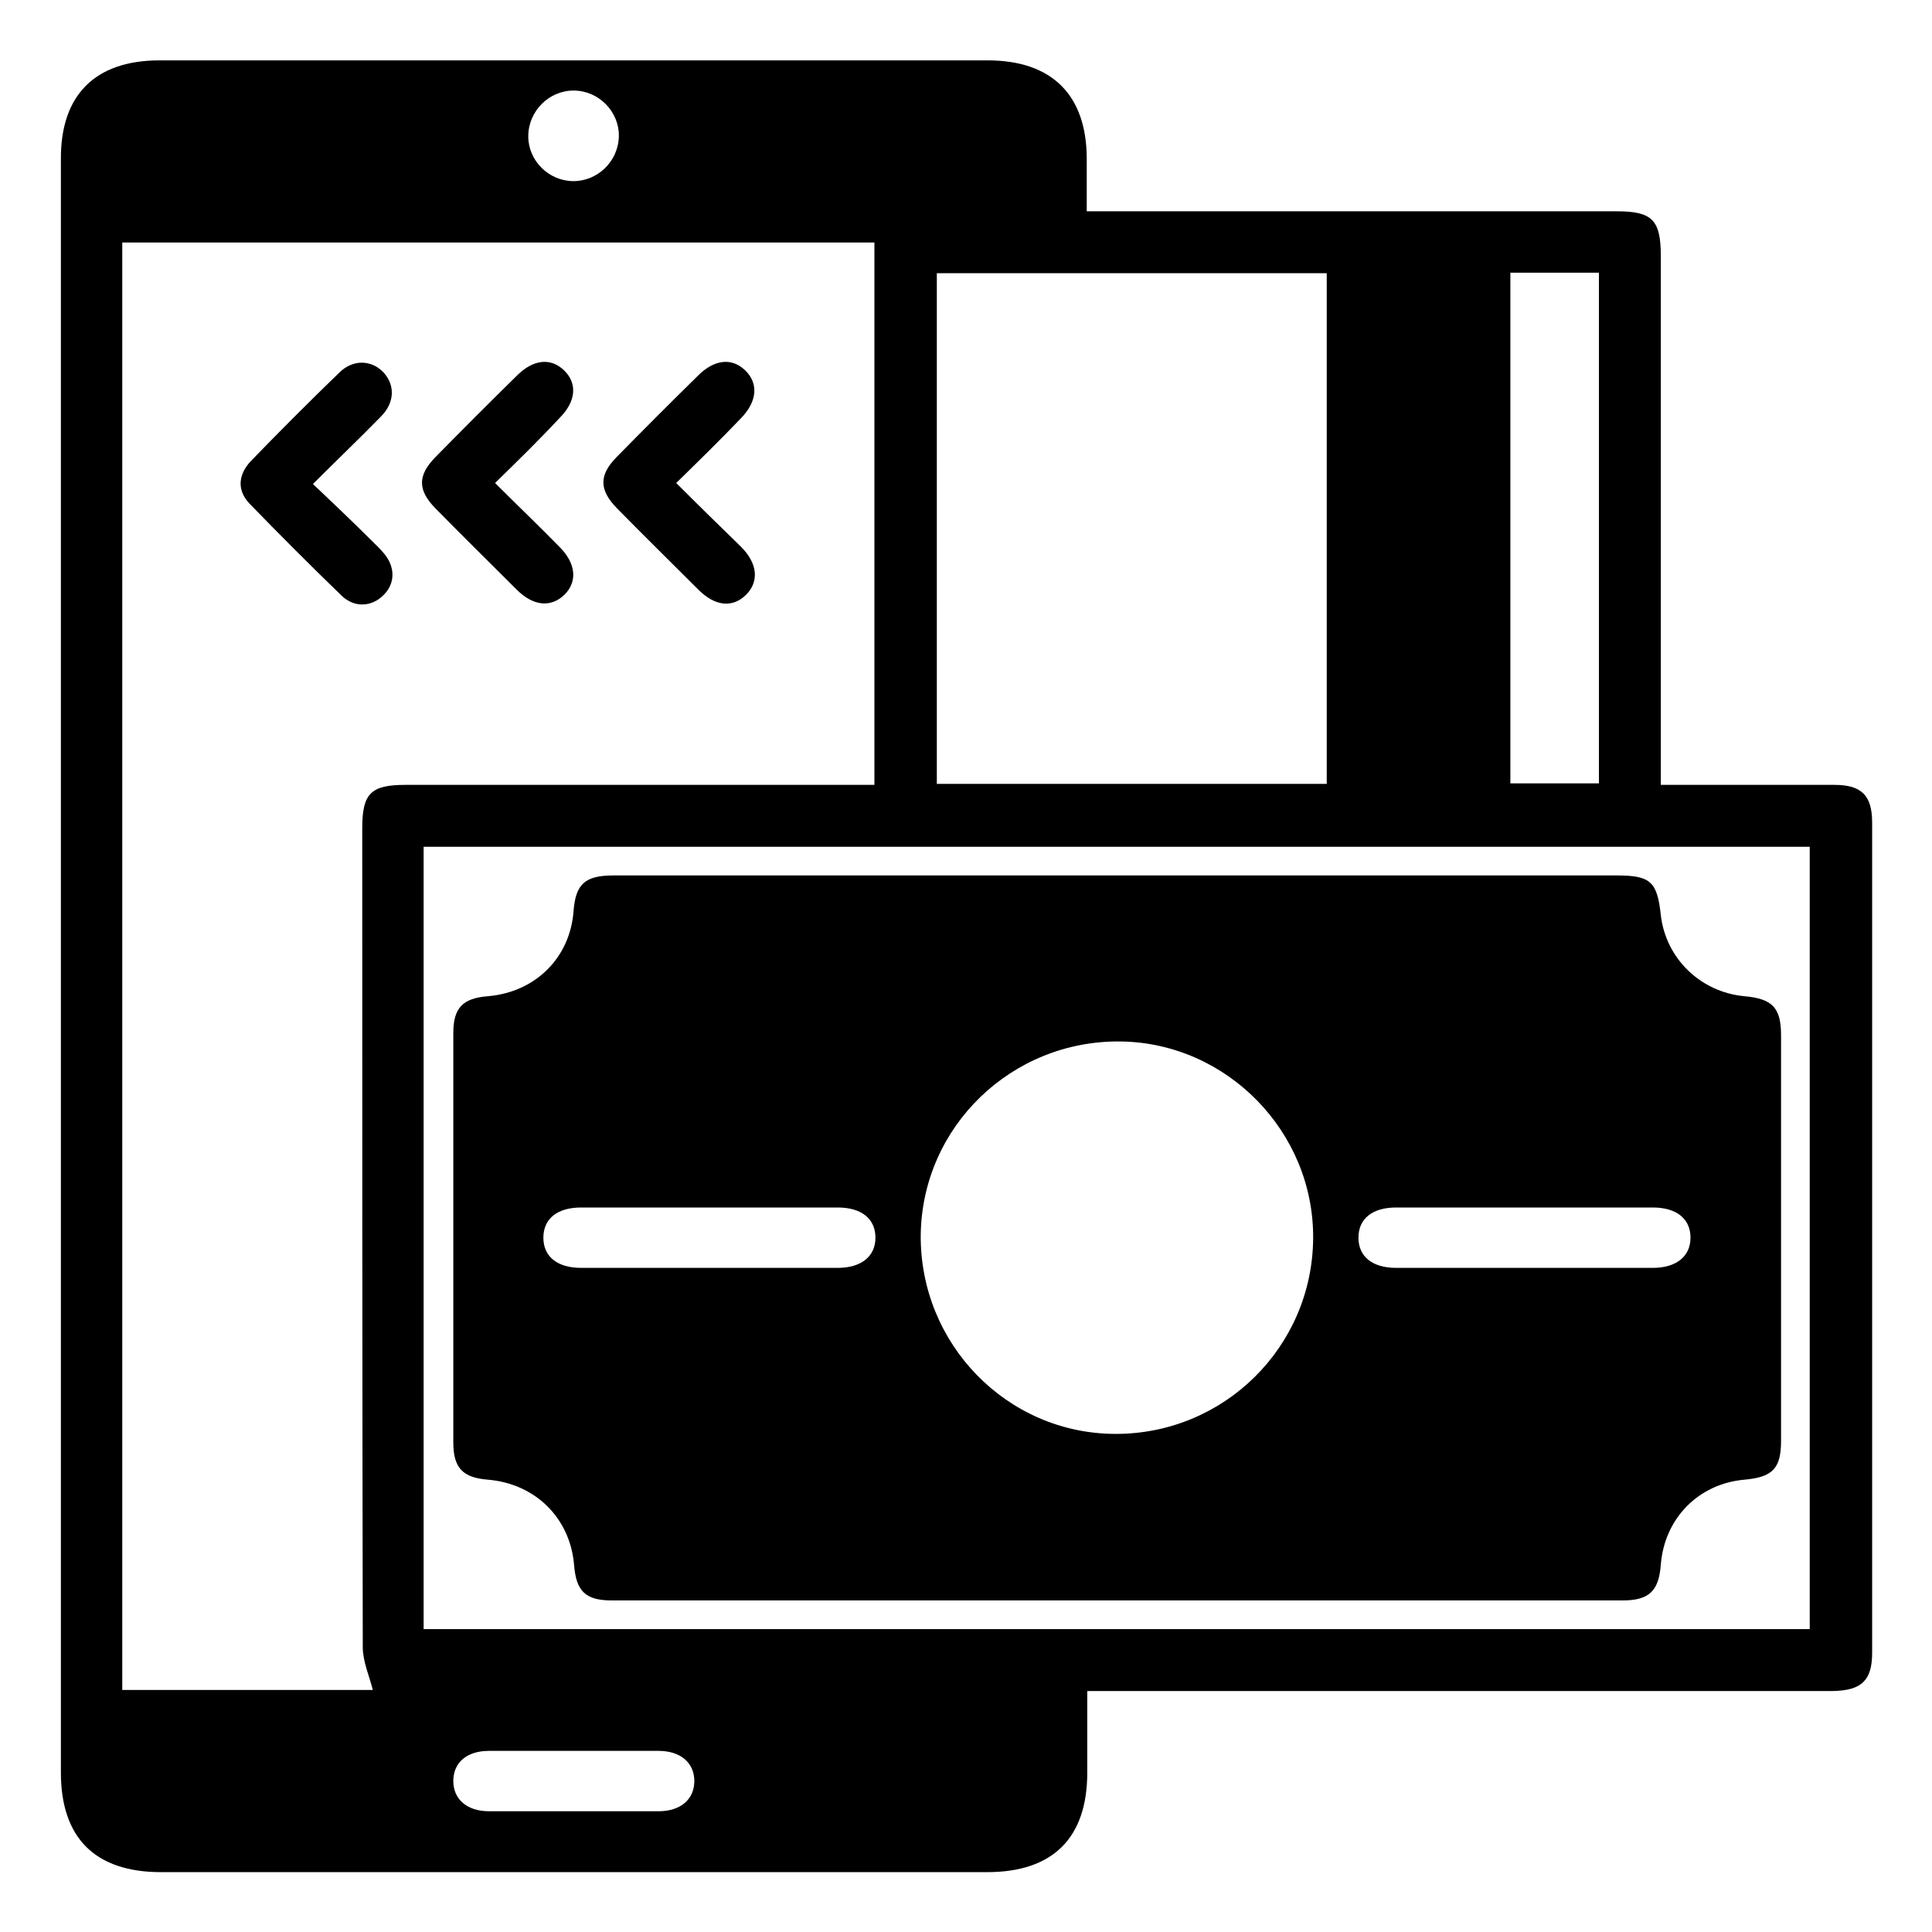
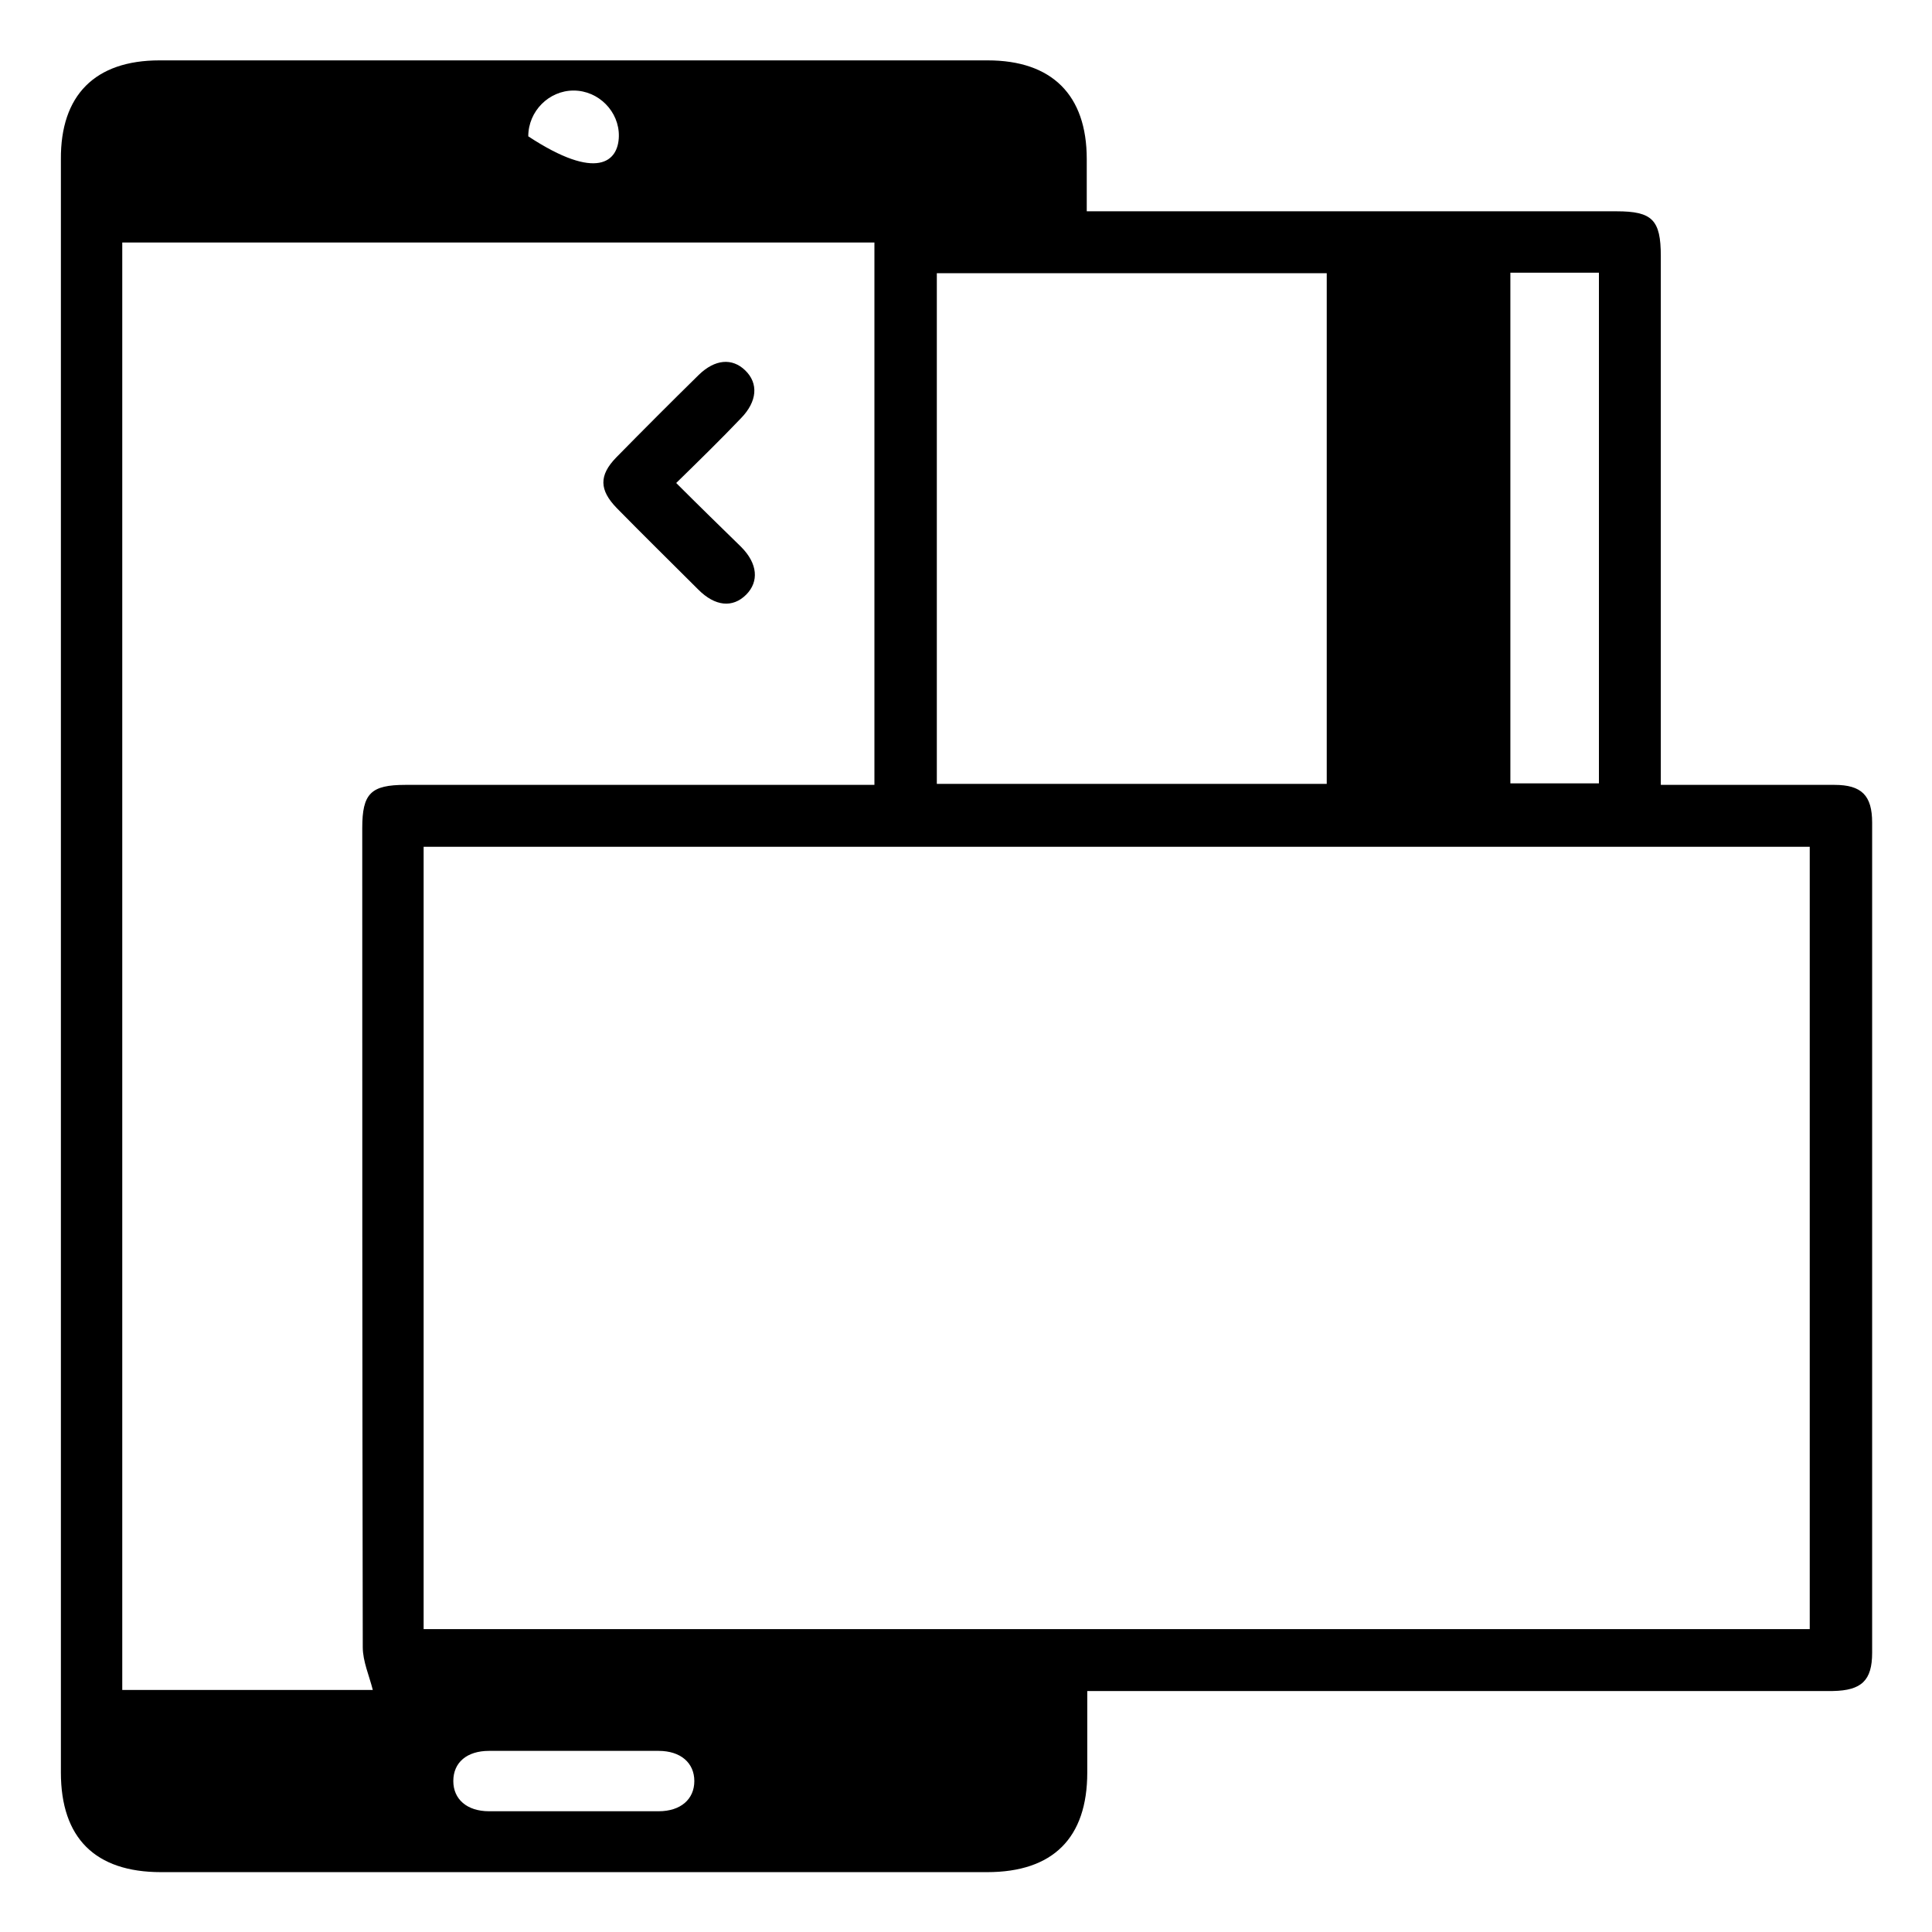
<svg xmlns="http://www.w3.org/2000/svg" width="60" height="60" viewBox="0 0 60 60" fill="none">
-   <path d="M33.75 6.562C34.031 6.562 34.266 6.562 34.5 6.562C39.734 6.562 44.969 6.562 50.203 6.562C51.313 6.562 51.578 6.828 51.578 7.953C51.578 13.172 51.578 18.375 51.578 23.594C51.578 23.828 51.578 24.062 51.578 24.375C51.813 24.375 52.016 24.375 52.219 24.375C53.797 24.375 55.375 24.375 56.969 24.375C57.813 24.375 58.141 24.703 58.141 25.547C58.141 34.141 58.141 42.734 58.141 51.328C58.141 52.188 57.813 52.5 56.922 52.516C49.469 52.516 42 52.516 34.547 52.516C34.313 52.516 34.078 52.516 33.766 52.516C33.766 53.375 33.766 54.219 33.766 55.047C33.766 57.078 32.703 58.141 30.656 58.141C22.11 58.141 13.547 58.141 5 58.141C2.953 58.141 1.891 57.078 1.891 55.047C1.891 38.344 1.891 21.656 1.891 4.953C1.875 2.953 2.953 1.875 4.953 1.875C13.531 1.875 22.094 1.875 30.672 1.875C32.672 1.875 33.75 2.953 33.75 4.938C33.75 5.469 33.75 5.984 33.75 6.562ZM3.797 7.531C3.797 22.547 3.797 37.5 3.797 52.484C6.469 52.484 9.094 52.484 11.578 52.484C11.469 52.047 11.266 51.594 11.266 51.156C11.25 42.672 11.25 34.188 11.25 25.719C11.25 24.641 11.516 24.375 12.594 24.375C17.219 24.375 21.844 24.375 26.485 24.375C26.703 24.375 26.938 24.375 27.156 24.375C27.156 18.719 27.156 13.141 27.156 7.531C19.36 7.531 11.594 7.531 3.797 7.531ZM41.203 24.344C41.203 19.016 41.203 13.75 41.203 8.484C37.141 8.484 33.109 8.484 29.094 8.484C29.094 13.797 29.094 19.062 29.094 24.344C33.141 24.344 37.156 24.344 41.203 24.344ZM56.203 50.594C56.203 42.453 56.203 34.359 56.203 26.297C41.828 26.297 27.485 26.297 13.156 26.297C13.156 34.422 13.156 42.5 13.156 50.594C27.516 50.594 41.844 50.594 56.203 50.594ZM46.906 8.469C46.906 13.781 46.906 19.062 46.906 24.328C47.844 24.328 48.75 24.328 49.656 24.328C49.656 19.016 49.656 13.75 49.656 8.469C48.734 8.469 47.844 8.469 46.906 8.469ZM17.875 54.375C16.985 54.375 16.078 54.375 15.188 54.375C14.5 54.375 14.078 54.734 14.078 55.312C14.078 55.875 14.5 56.25 15.188 56.25C16.938 56.25 18.703 56.25 20.453 56.25C21.141 56.25 21.563 55.875 21.563 55.312C21.563 54.75 21.141 54.375 20.453 54.375C19.594 54.375 18.735 54.375 17.875 54.375ZM19.219 4.234C19.235 3.469 18.594 2.812 17.813 2.812C17.047 2.812 16.406 3.453 16.406 4.234C16.406 4.984 17.031 5.609 17.781 5.625C18.547 5.641 19.203 5.016 19.219 4.234Z" fill="black" />
-   <path d="M9.719 15.031C10.344 15.625 10.922 16.172 11.485 16.734C11.641 16.891 11.797 17.031 11.938 17.203C12.282 17.625 12.266 18.125 11.922 18.469C11.563 18.844 11.016 18.891 10.61 18.5C9.641 17.562 8.688 16.609 7.75 15.641C7.36 15.234 7.391 14.75 7.782 14.328C8.688 13.391 9.61 12.469 10.547 11.562C10.969 11.156 11.532 11.172 11.907 11.562C12.266 11.953 12.266 12.484 11.844 12.922C11.188 13.594 10.485 14.266 9.719 15.031Z" fill="black" />
-   <path d="M15.375 15C16.078 15.703 16.734 16.328 17.375 16.984C17.891 17.5 17.938 18.062 17.531 18.469C17.109 18.875 16.562 18.828 16.047 18.312C15.203 17.469 14.359 16.64 13.516 15.781C12.969 15.219 12.969 14.765 13.516 14.203C14.359 13.344 15.219 12.484 16.078 11.64C16.578 11.156 17.109 11.109 17.516 11.5C17.938 11.906 17.891 12.469 17.375 12.984C16.75 13.656 16.094 14.297 15.375 15Z" fill="black" />
+   <path d="M33.75 6.562C34.031 6.562 34.266 6.562 34.5 6.562C39.734 6.562 44.969 6.562 50.203 6.562C51.313 6.562 51.578 6.828 51.578 7.953C51.578 13.172 51.578 18.375 51.578 23.594C51.578 23.828 51.578 24.062 51.578 24.375C51.813 24.375 52.016 24.375 52.219 24.375C53.797 24.375 55.375 24.375 56.969 24.375C57.813 24.375 58.141 24.703 58.141 25.547C58.141 34.141 58.141 42.734 58.141 51.328C58.141 52.188 57.813 52.5 56.922 52.516C49.469 52.516 42 52.516 34.547 52.516C34.313 52.516 34.078 52.516 33.766 52.516C33.766 53.375 33.766 54.219 33.766 55.047C33.766 57.078 32.703 58.141 30.656 58.141C22.11 58.141 13.547 58.141 5 58.141C2.953 58.141 1.891 57.078 1.891 55.047C1.891 38.344 1.891 21.656 1.891 4.953C1.875 2.953 2.953 1.875 4.953 1.875C13.531 1.875 22.094 1.875 30.672 1.875C32.672 1.875 33.75 2.953 33.75 4.938C33.75 5.469 33.75 5.984 33.75 6.562ZM3.797 7.531C3.797 22.547 3.797 37.5 3.797 52.484C6.469 52.484 9.094 52.484 11.578 52.484C11.469 52.047 11.266 51.594 11.266 51.156C11.25 42.672 11.25 34.188 11.25 25.719C11.25 24.641 11.516 24.375 12.594 24.375C17.219 24.375 21.844 24.375 26.485 24.375C26.703 24.375 26.938 24.375 27.156 24.375C27.156 18.719 27.156 13.141 27.156 7.531C19.36 7.531 11.594 7.531 3.797 7.531ZM41.203 24.344C41.203 19.016 41.203 13.75 41.203 8.484C37.141 8.484 33.109 8.484 29.094 8.484C29.094 13.797 29.094 19.062 29.094 24.344C33.141 24.344 37.156 24.344 41.203 24.344ZM56.203 50.594C56.203 42.453 56.203 34.359 56.203 26.297C41.828 26.297 27.485 26.297 13.156 26.297C13.156 34.422 13.156 42.5 13.156 50.594C27.516 50.594 41.844 50.594 56.203 50.594ZM46.906 8.469C46.906 13.781 46.906 19.062 46.906 24.328C47.844 24.328 48.75 24.328 49.656 24.328C49.656 19.016 49.656 13.75 49.656 8.469C48.734 8.469 47.844 8.469 46.906 8.469ZM17.875 54.375C16.985 54.375 16.078 54.375 15.188 54.375C14.5 54.375 14.078 54.734 14.078 55.312C14.078 55.875 14.5 56.25 15.188 56.25C16.938 56.25 18.703 56.25 20.453 56.25C21.141 56.25 21.563 55.875 21.563 55.312C21.563 54.75 21.141 54.375 20.453 54.375C19.594 54.375 18.735 54.375 17.875 54.375ZM19.219 4.234C19.235 3.469 18.594 2.812 17.813 2.812C17.047 2.812 16.406 3.453 16.406 4.234C18.547 5.641 19.203 5.016 19.219 4.234Z" fill="black" />
  <path d="M21 15C21.703 15.703 22.36 16.344 23.016 16.984C23.531 17.5 23.578 18.062 23.172 18.469C22.75 18.89 22.203 18.828 21.688 18.312C20.844 17.469 20 16.64 19.156 15.781C18.61 15.219 18.594 14.765 19.141 14.203C19.985 13.344 20.844 12.484 21.703 11.64C22.203 11.156 22.735 11.109 23.141 11.5C23.563 11.906 23.516 12.469 23.016 12.984C22.375 13.656 21.719 14.297 21 15Z" fill="black" />
-   <path d="M34.75 27.188C39.906 27.188 45.062 27.188 50.219 27.188C51.25 27.188 51.469 27.375 51.578 28.422C51.734 29.766 52.812 30.812 54.172 30.938C55.047 31.016 55.312 31.297 55.312 32.156C55.312 36.359 55.312 40.547 55.312 44.75C55.312 45.609 55.047 45.875 54.172 45.953C52.75 46.078 51.688 47.156 51.578 48.594C51.516 49.406 51.219 49.703 50.391 49.703C39.922 49.703 29.453 49.703 19 49.703C18.188 49.703 17.891 49.422 17.828 48.594C17.703 47.141 16.625 46.078 15.156 45.953C14.375 45.891 14.078 45.594 14.078 44.797C14.078 40.562 14.078 36.328 14.078 32.078C14.078 31.297 14.375 31 15.156 30.938C16.625 30.812 17.703 29.75 17.812 28.297C17.875 27.453 18.172 27.188 19.047 27.188C24.281 27.188 29.516 27.188 34.75 27.188ZM40.781 38.469C40.812 35.156 38.109 32.391 34.812 32.344C31.422 32.297 28.641 34.984 28.594 38.344C28.562 41.734 31.266 44.516 34.625 44.531C38 44.547 40.75 41.844 40.781 38.469ZM22.031 37.5C20.703 37.5 19.375 37.5 18.047 37.5C17.312 37.5 16.875 37.844 16.875 38.438C16.875 39.016 17.297 39.375 18.047 39.375C20.703 39.375 23.359 39.375 26.016 39.375C26.75 39.375 27.188 39.016 27.188 38.438C27.188 37.859 26.766 37.5 26.016 37.5C24.688 37.5 23.359 37.5 22.031 37.5ZM47.406 37.5C46.062 37.5 44.719 37.5 43.359 37.5C42.625 37.5 42.188 37.844 42.188 38.438C42.188 39.016 42.609 39.375 43.359 39.375C46.016 39.375 48.672 39.375 51.328 39.375C52.062 39.375 52.5 39.016 52.5 38.438C52.5 37.859 52.078 37.5 51.328 37.5C50.016 37.5 48.703 37.5 47.406 37.5Z" fill="black" />
</svg>